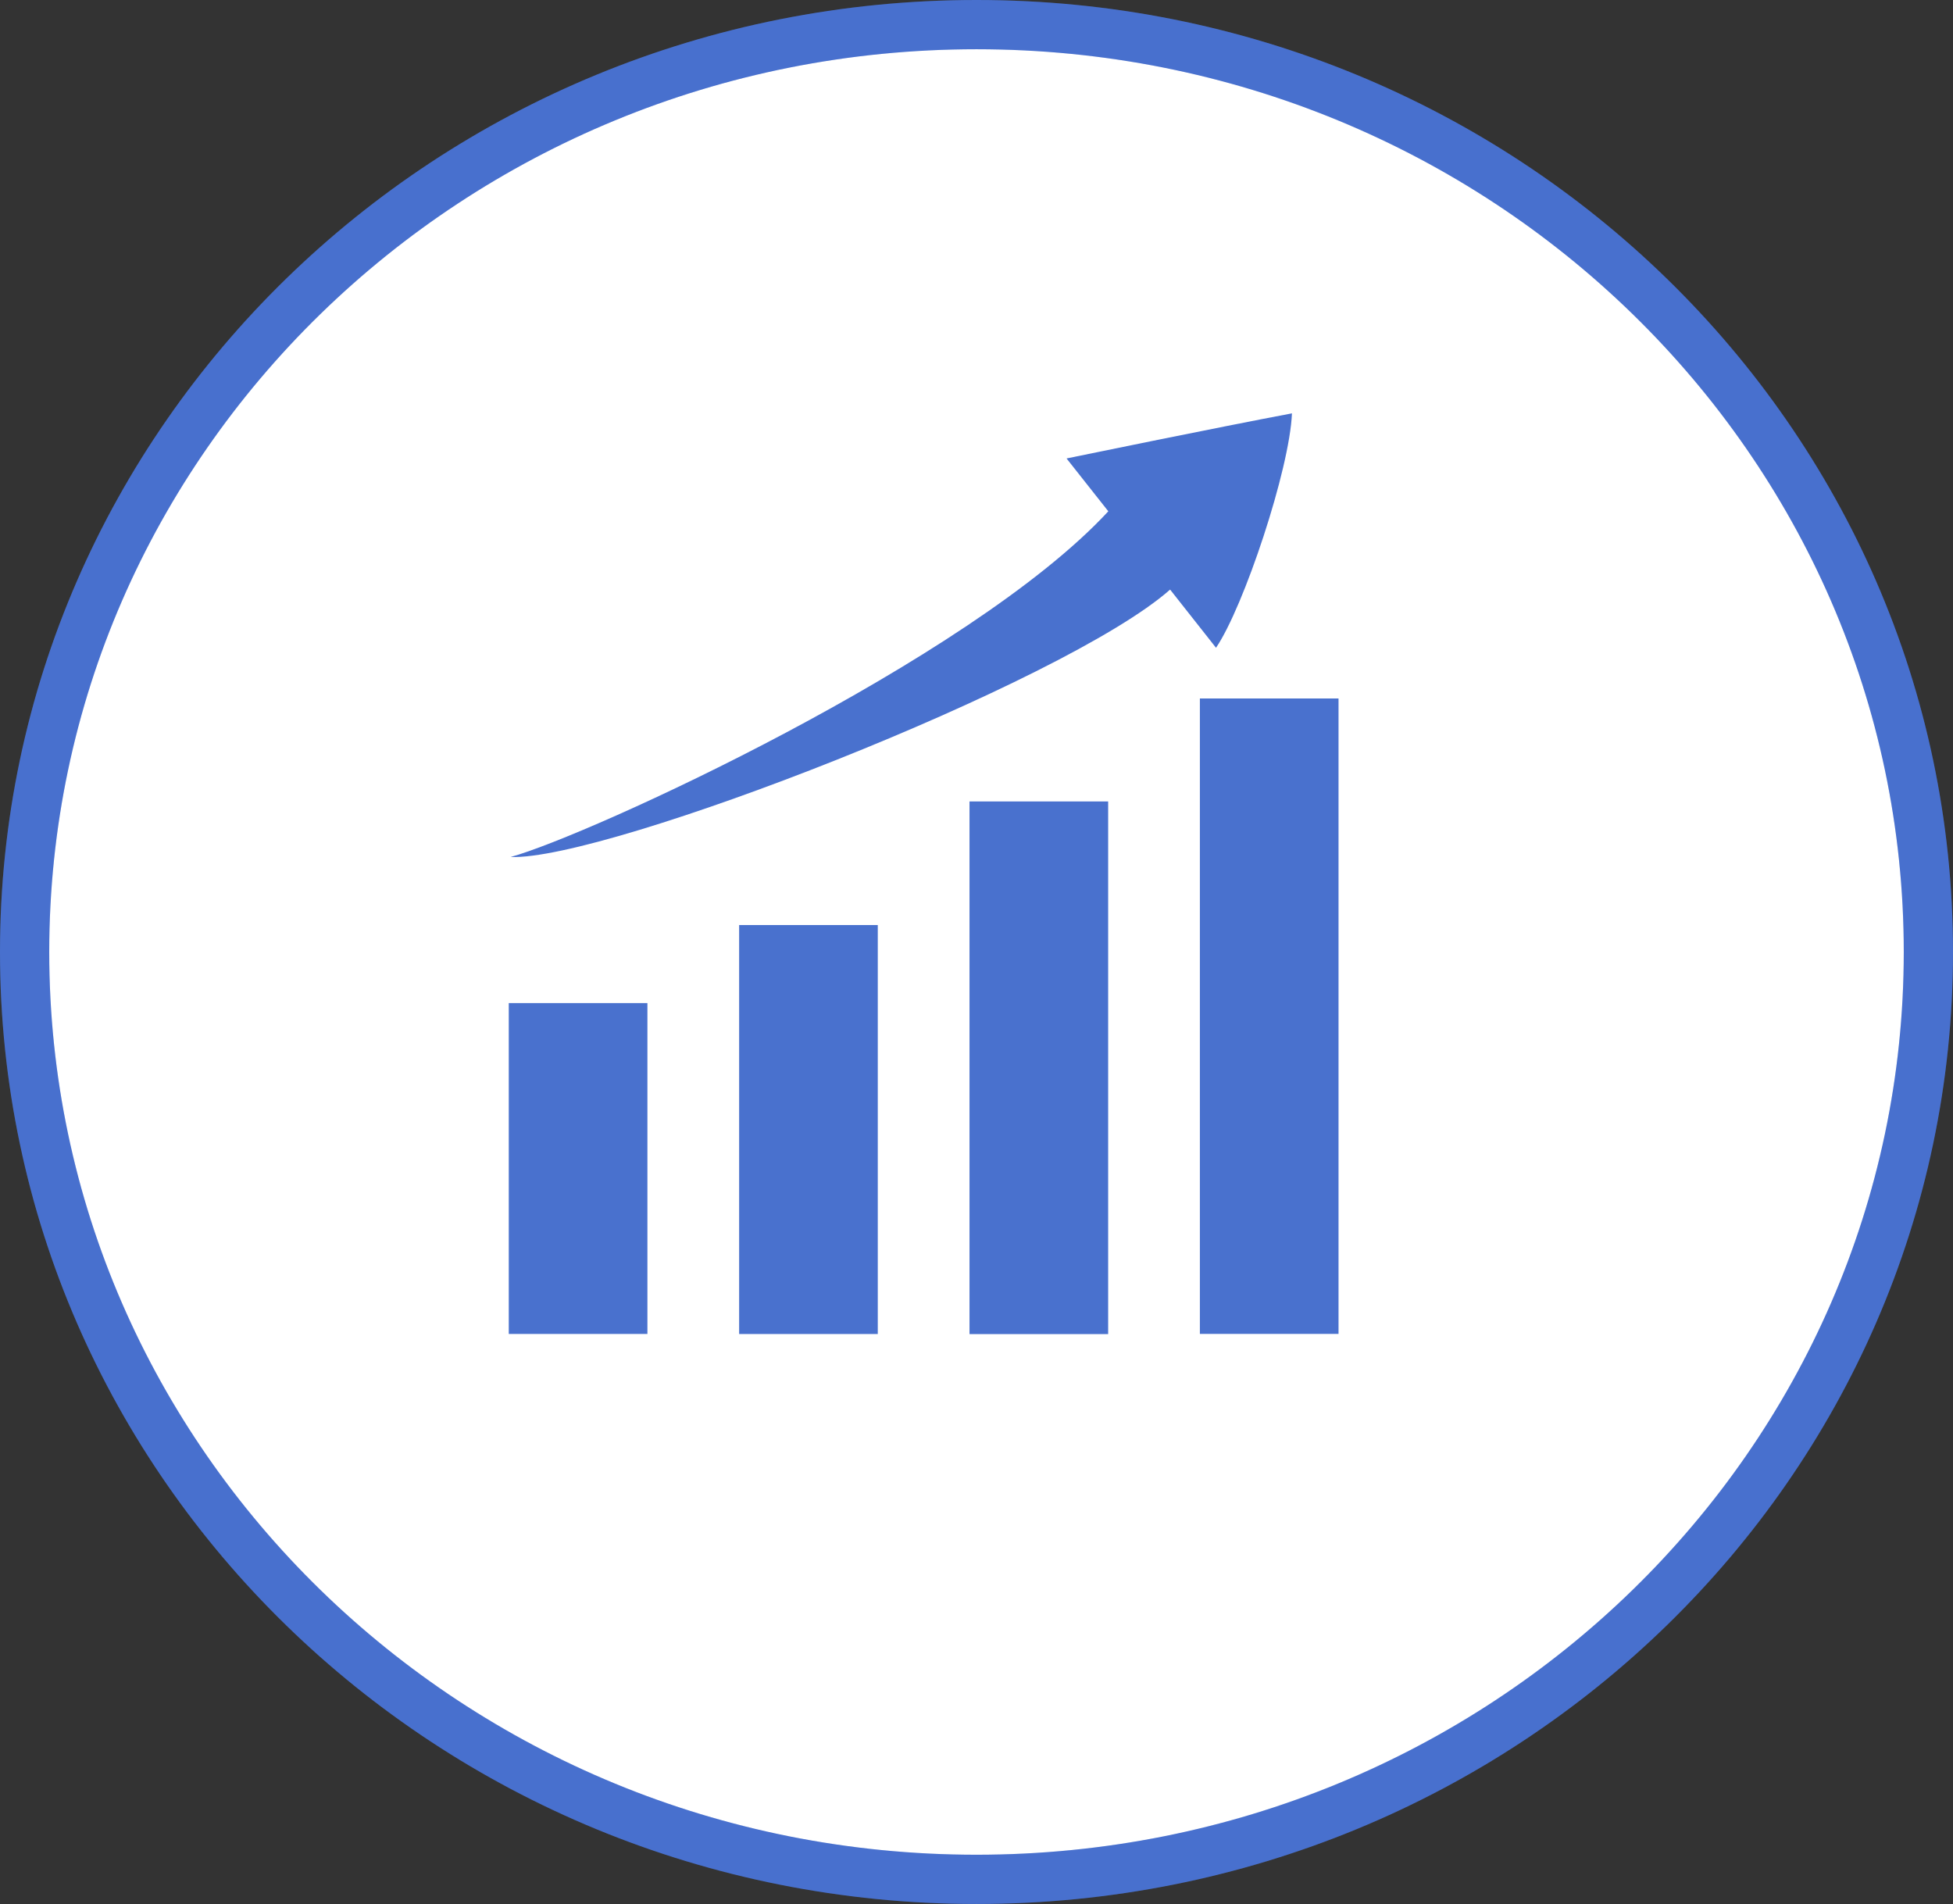
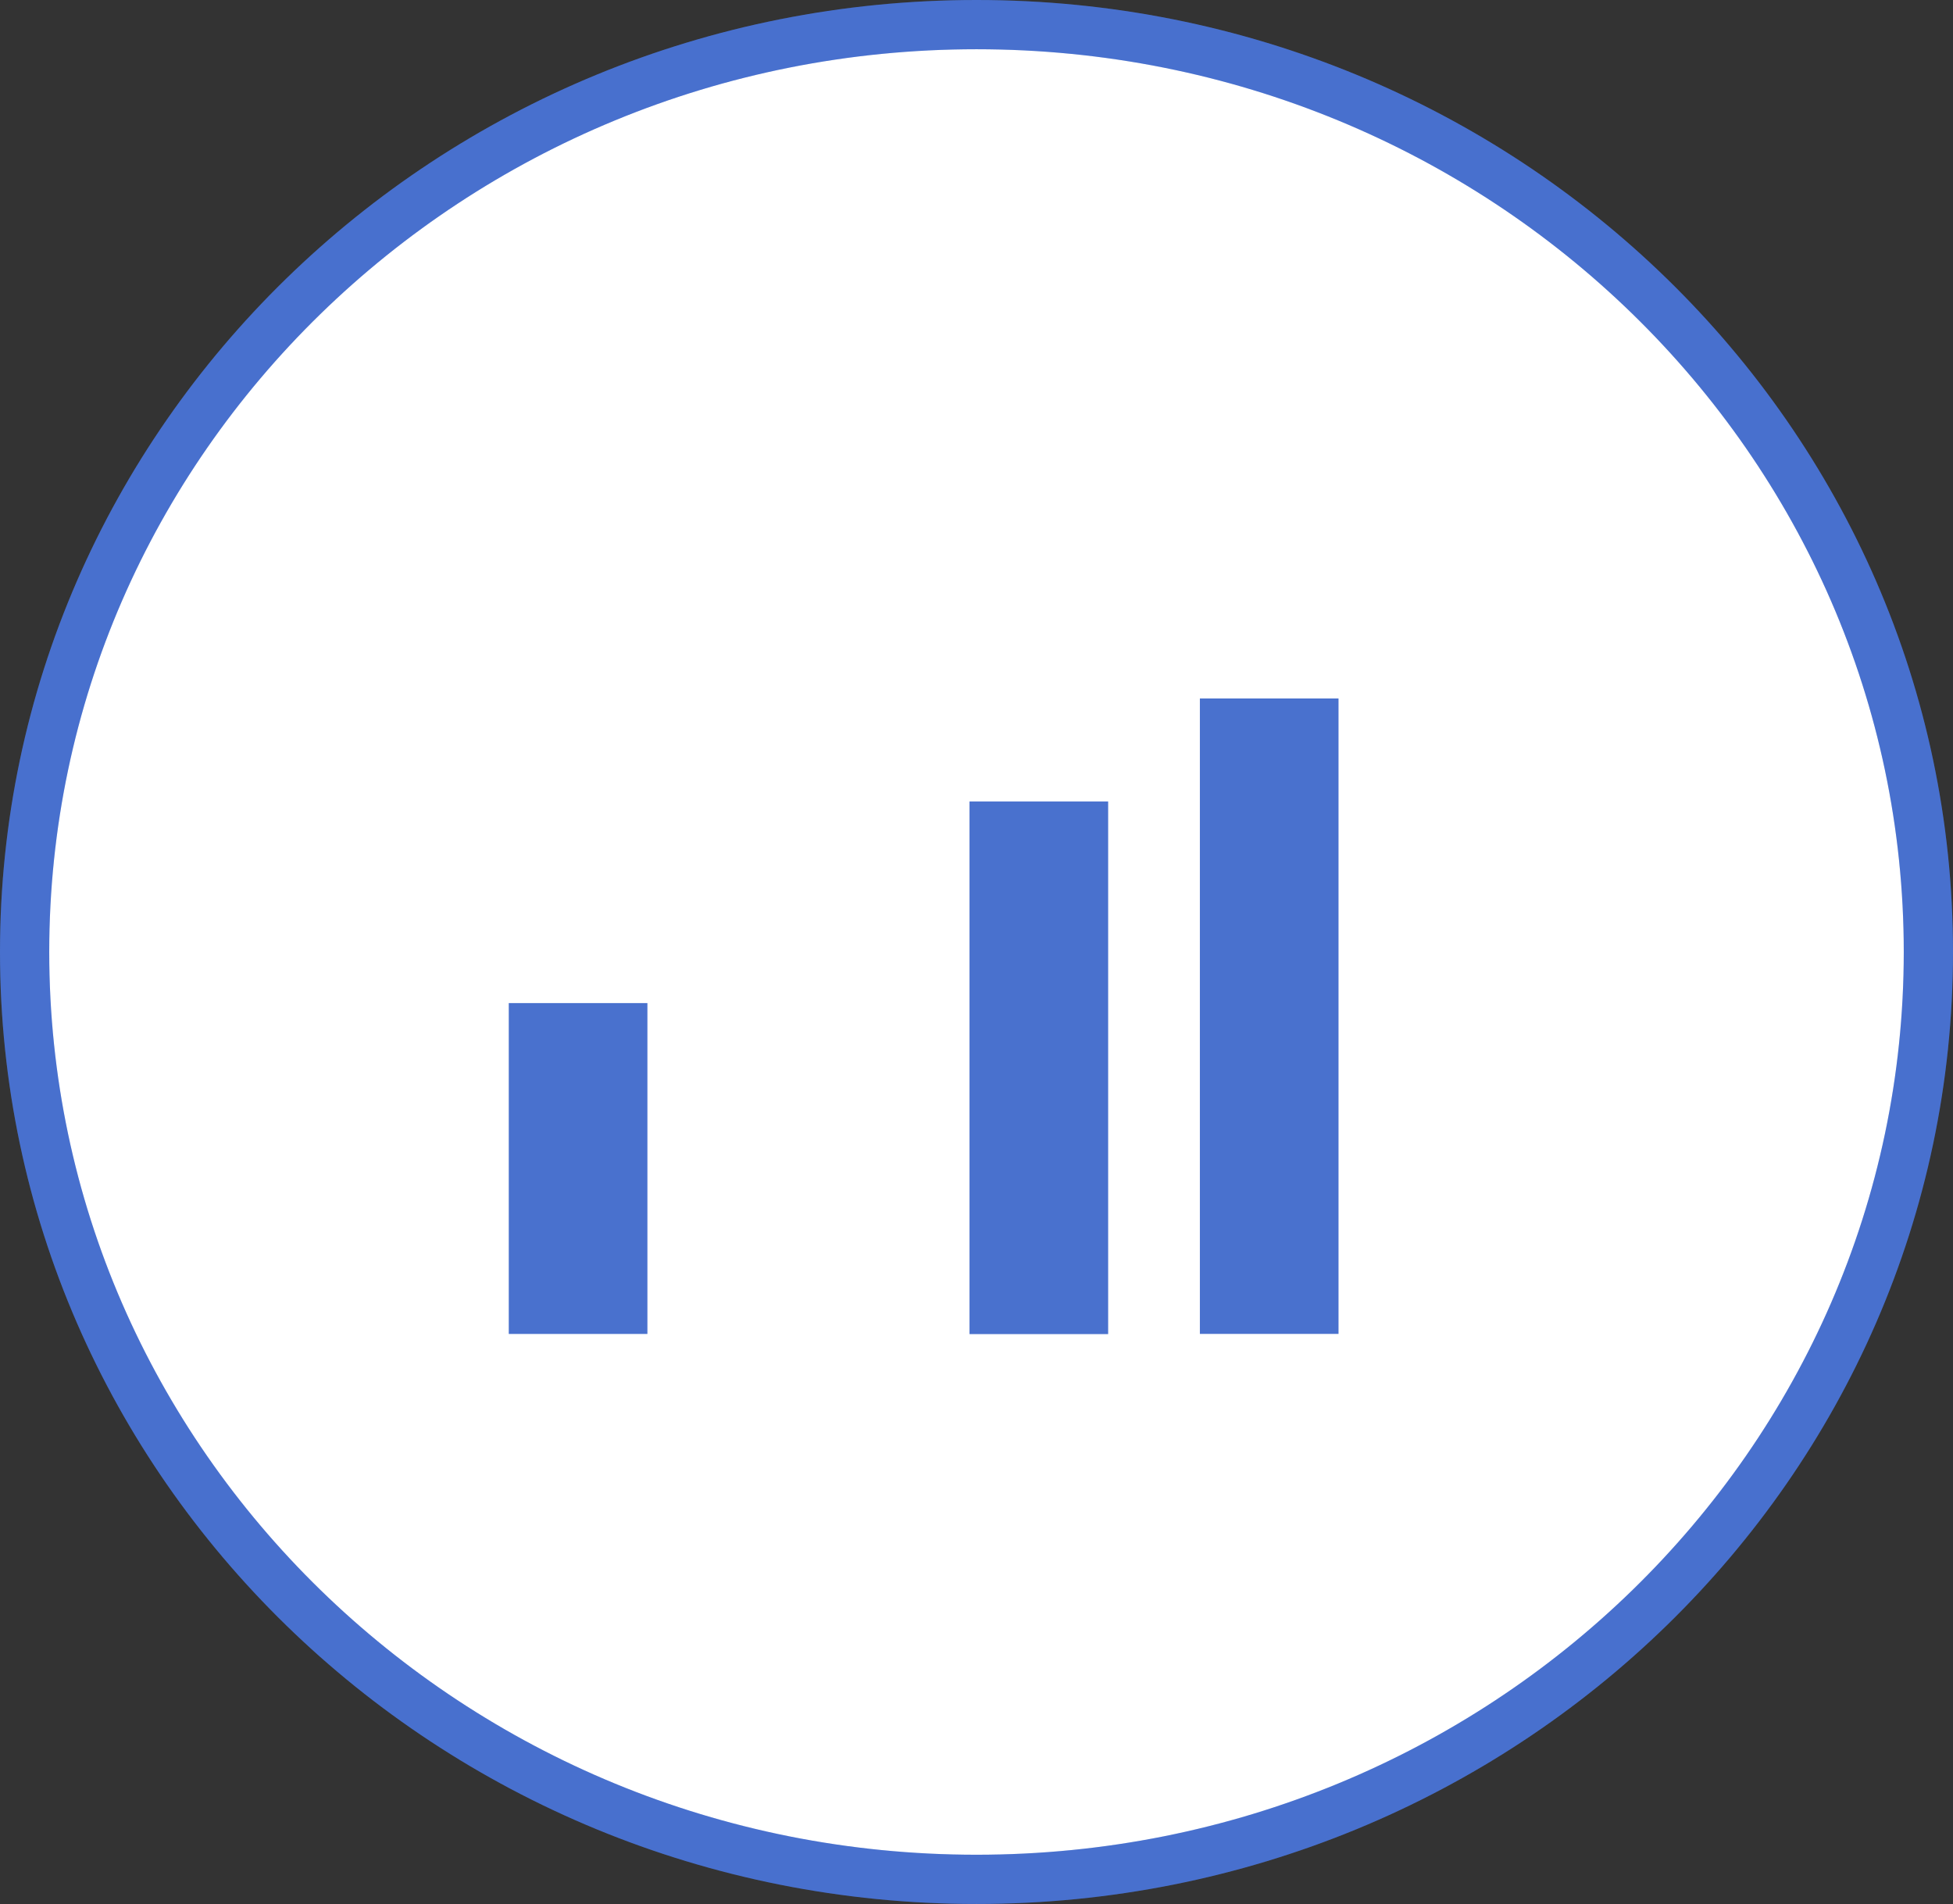
<svg xmlns="http://www.w3.org/2000/svg" width="119" height="116" viewBox="0 0 119 116" fill="none">
  <rect x="0" y="0" width="119" height="116" fill="#333333" stroke="none" />
  <path d="M117.5 58C117.5 89.168 91.569 114.5 59.5 114.5C27.431 114.5 1.5 89.168 1.5 58C1.5 26.832 27.431 1.5 59.5 1.5C91.569 1.5 117.5 26.832 117.5 58Z" fill="white" />
  <path d="M117.5 58C117.5 89.168 91.569 114.5 59.5 114.5C27.431 114.5 1.5 89.168 1.5 58C1.5 26.832 27.431 1.5 59.5 1.5C91.569 1.5 117.5 26.832 117.5 58Z" stroke="#4971CE" stroke-width="3" />
  <path d="M117.5 58C117.5 89.168 91.569 114.5 59.5 114.5C27.431 114.5 1.5 89.168 1.5 58C1.5 26.832 27.431 1.5 59.5 1.5C91.569 1.5 117.5 26.832 117.5 58Z" stroke="#4971CE" stroke-opacity="0.2" stroke-width="3" />
  <path d="M39.448 61.113H31V81.271H39.448V61.113Z" fill="#4971CE" />
-   <path d="M53.485 56.359H45.037V81.275H53.485V56.359Z" fill="#4971CE" />
+   <path d="M53.485 56.359V81.275H53.485V56.359Z" fill="#4971CE" />
  <path d="M67.522 48.828H59.074V81.28H67.522V48.828Z" fill="#4971CE" />
  <path d="M81.559 42.555H73.111V81.268H81.559V42.555Z" fill="#4971CE" />
-   <path d="M78.725 25.183C74.218 26.03 64.987 27.931 64.987 27.931L67.531 31.151C59.09 40.277 35.776 50.942 31.113 52.212C36.964 52.446 64.878 41.604 71.297 35.92L74.094 39.465C75.784 36.989 78.588 28.577 78.721 25.18L78.725 25.183Z" fill="#4971CE" />
</svg>